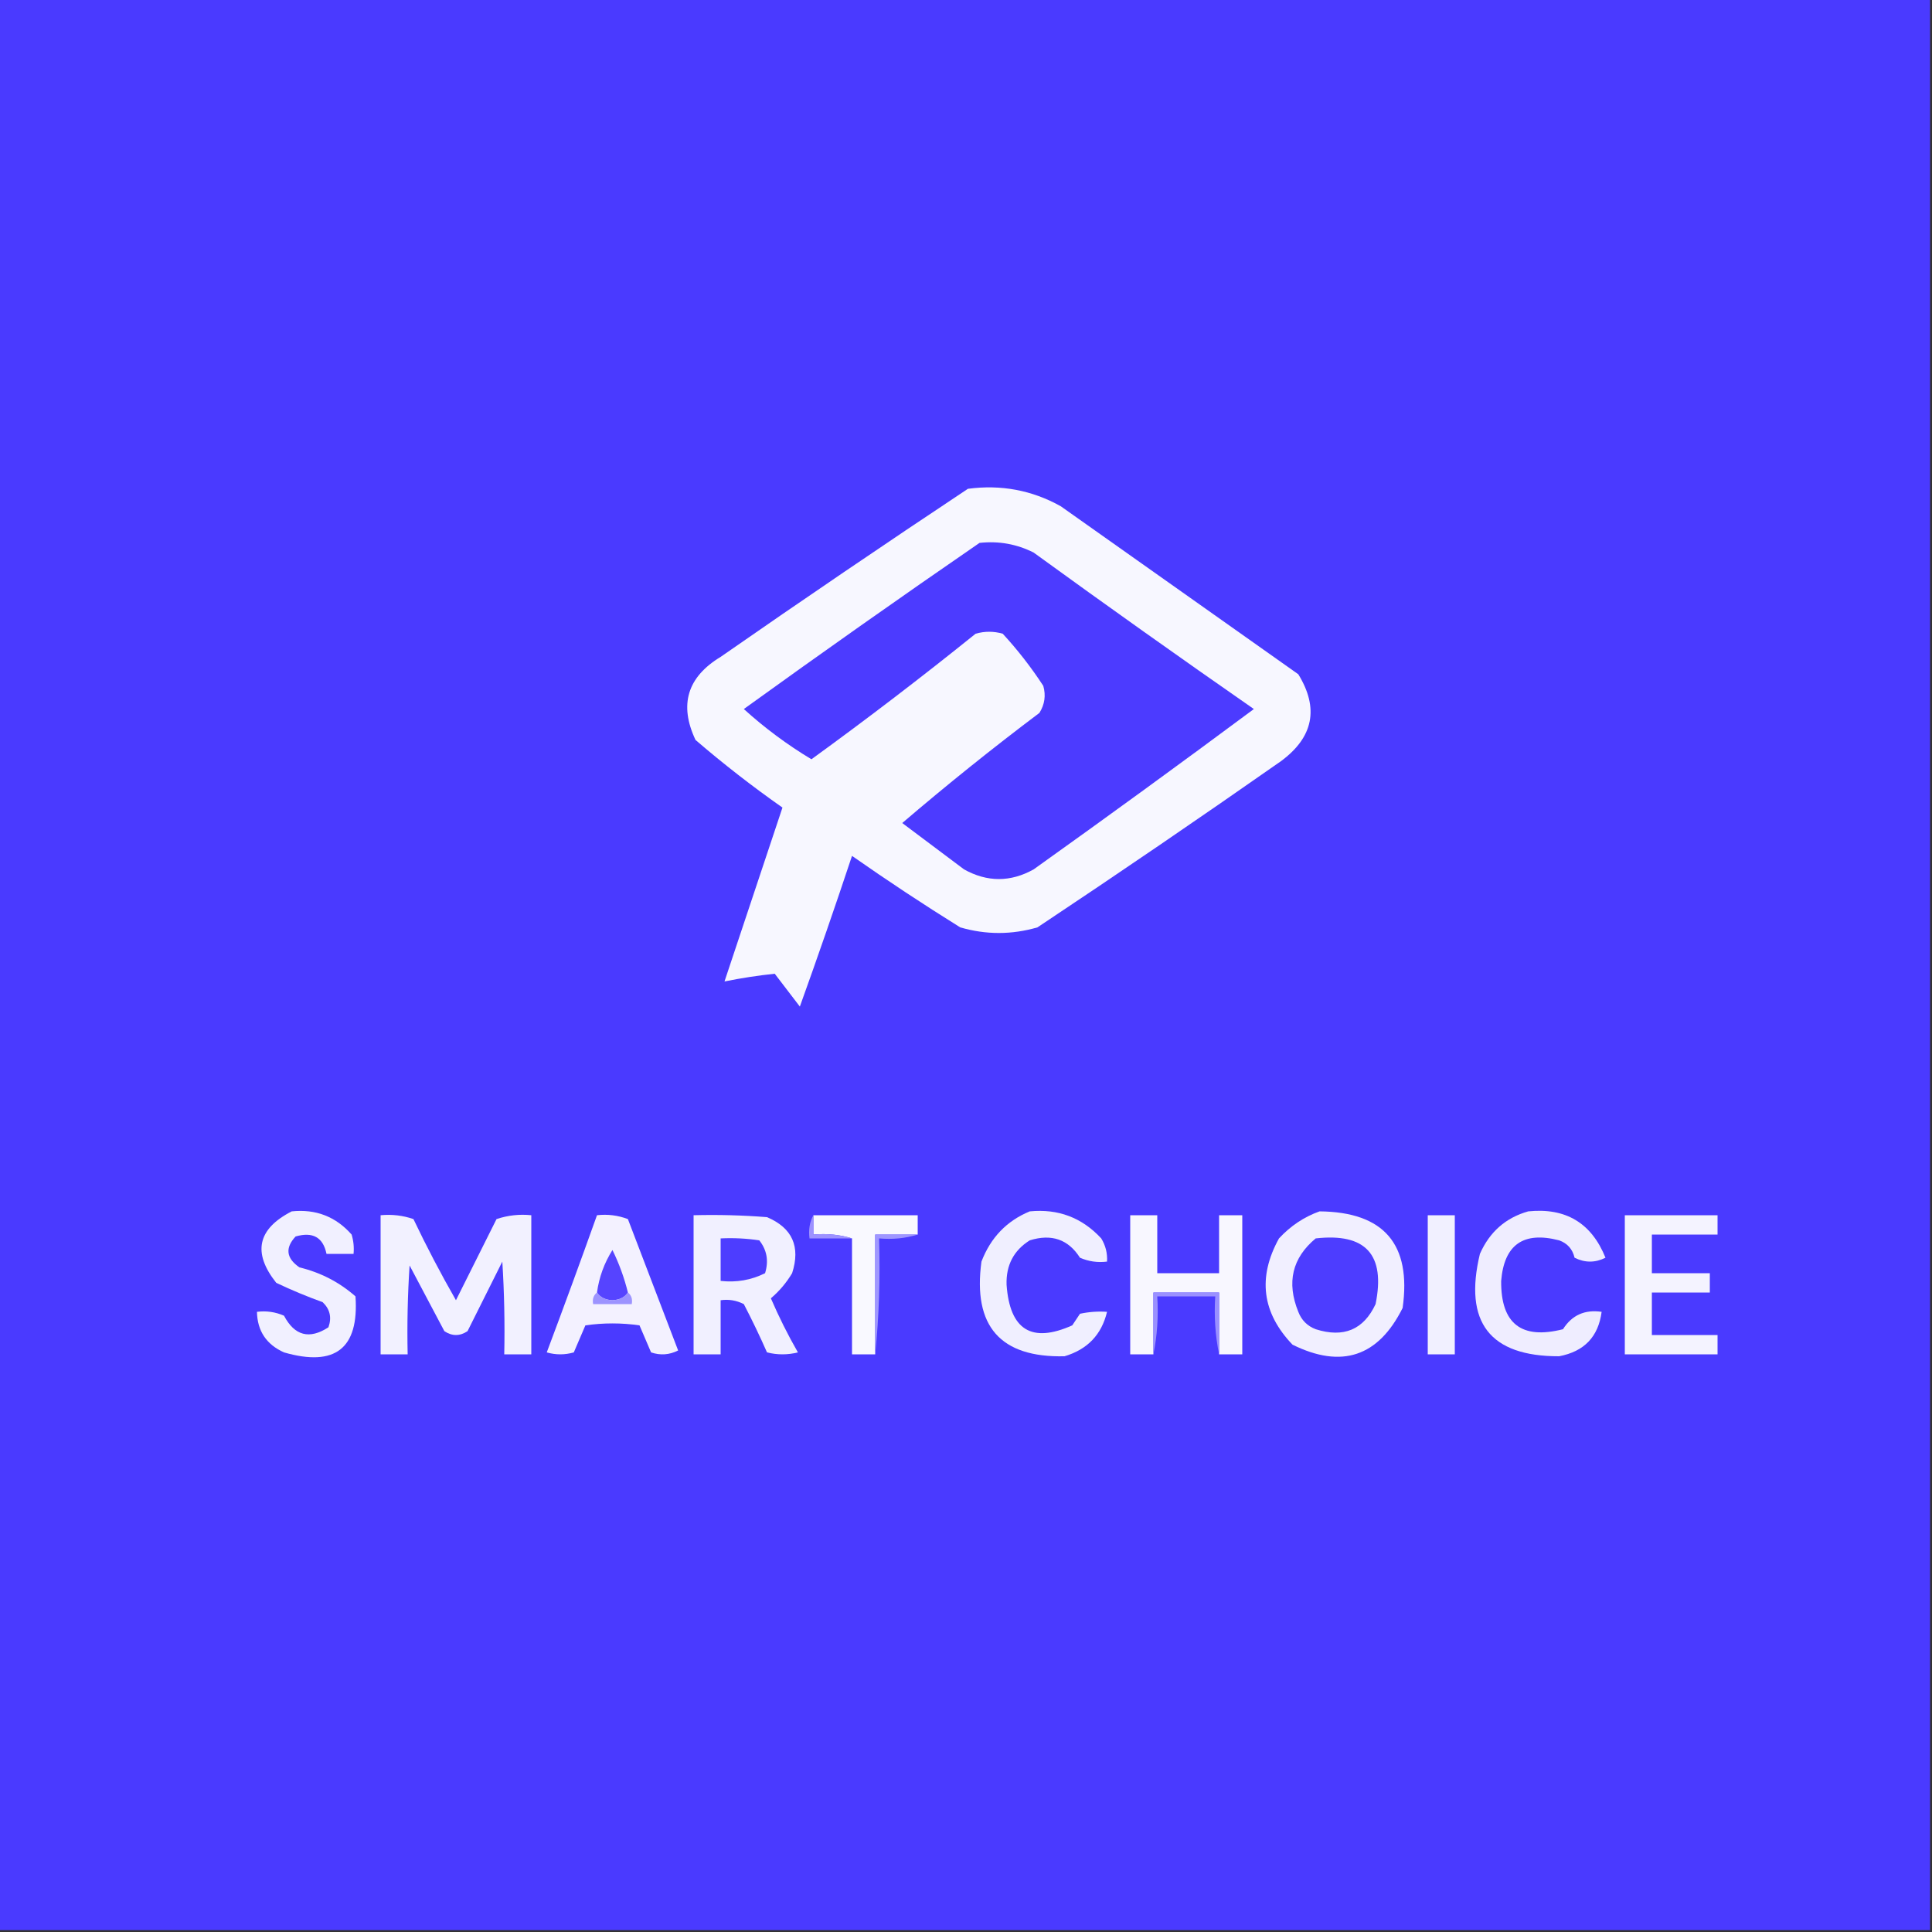
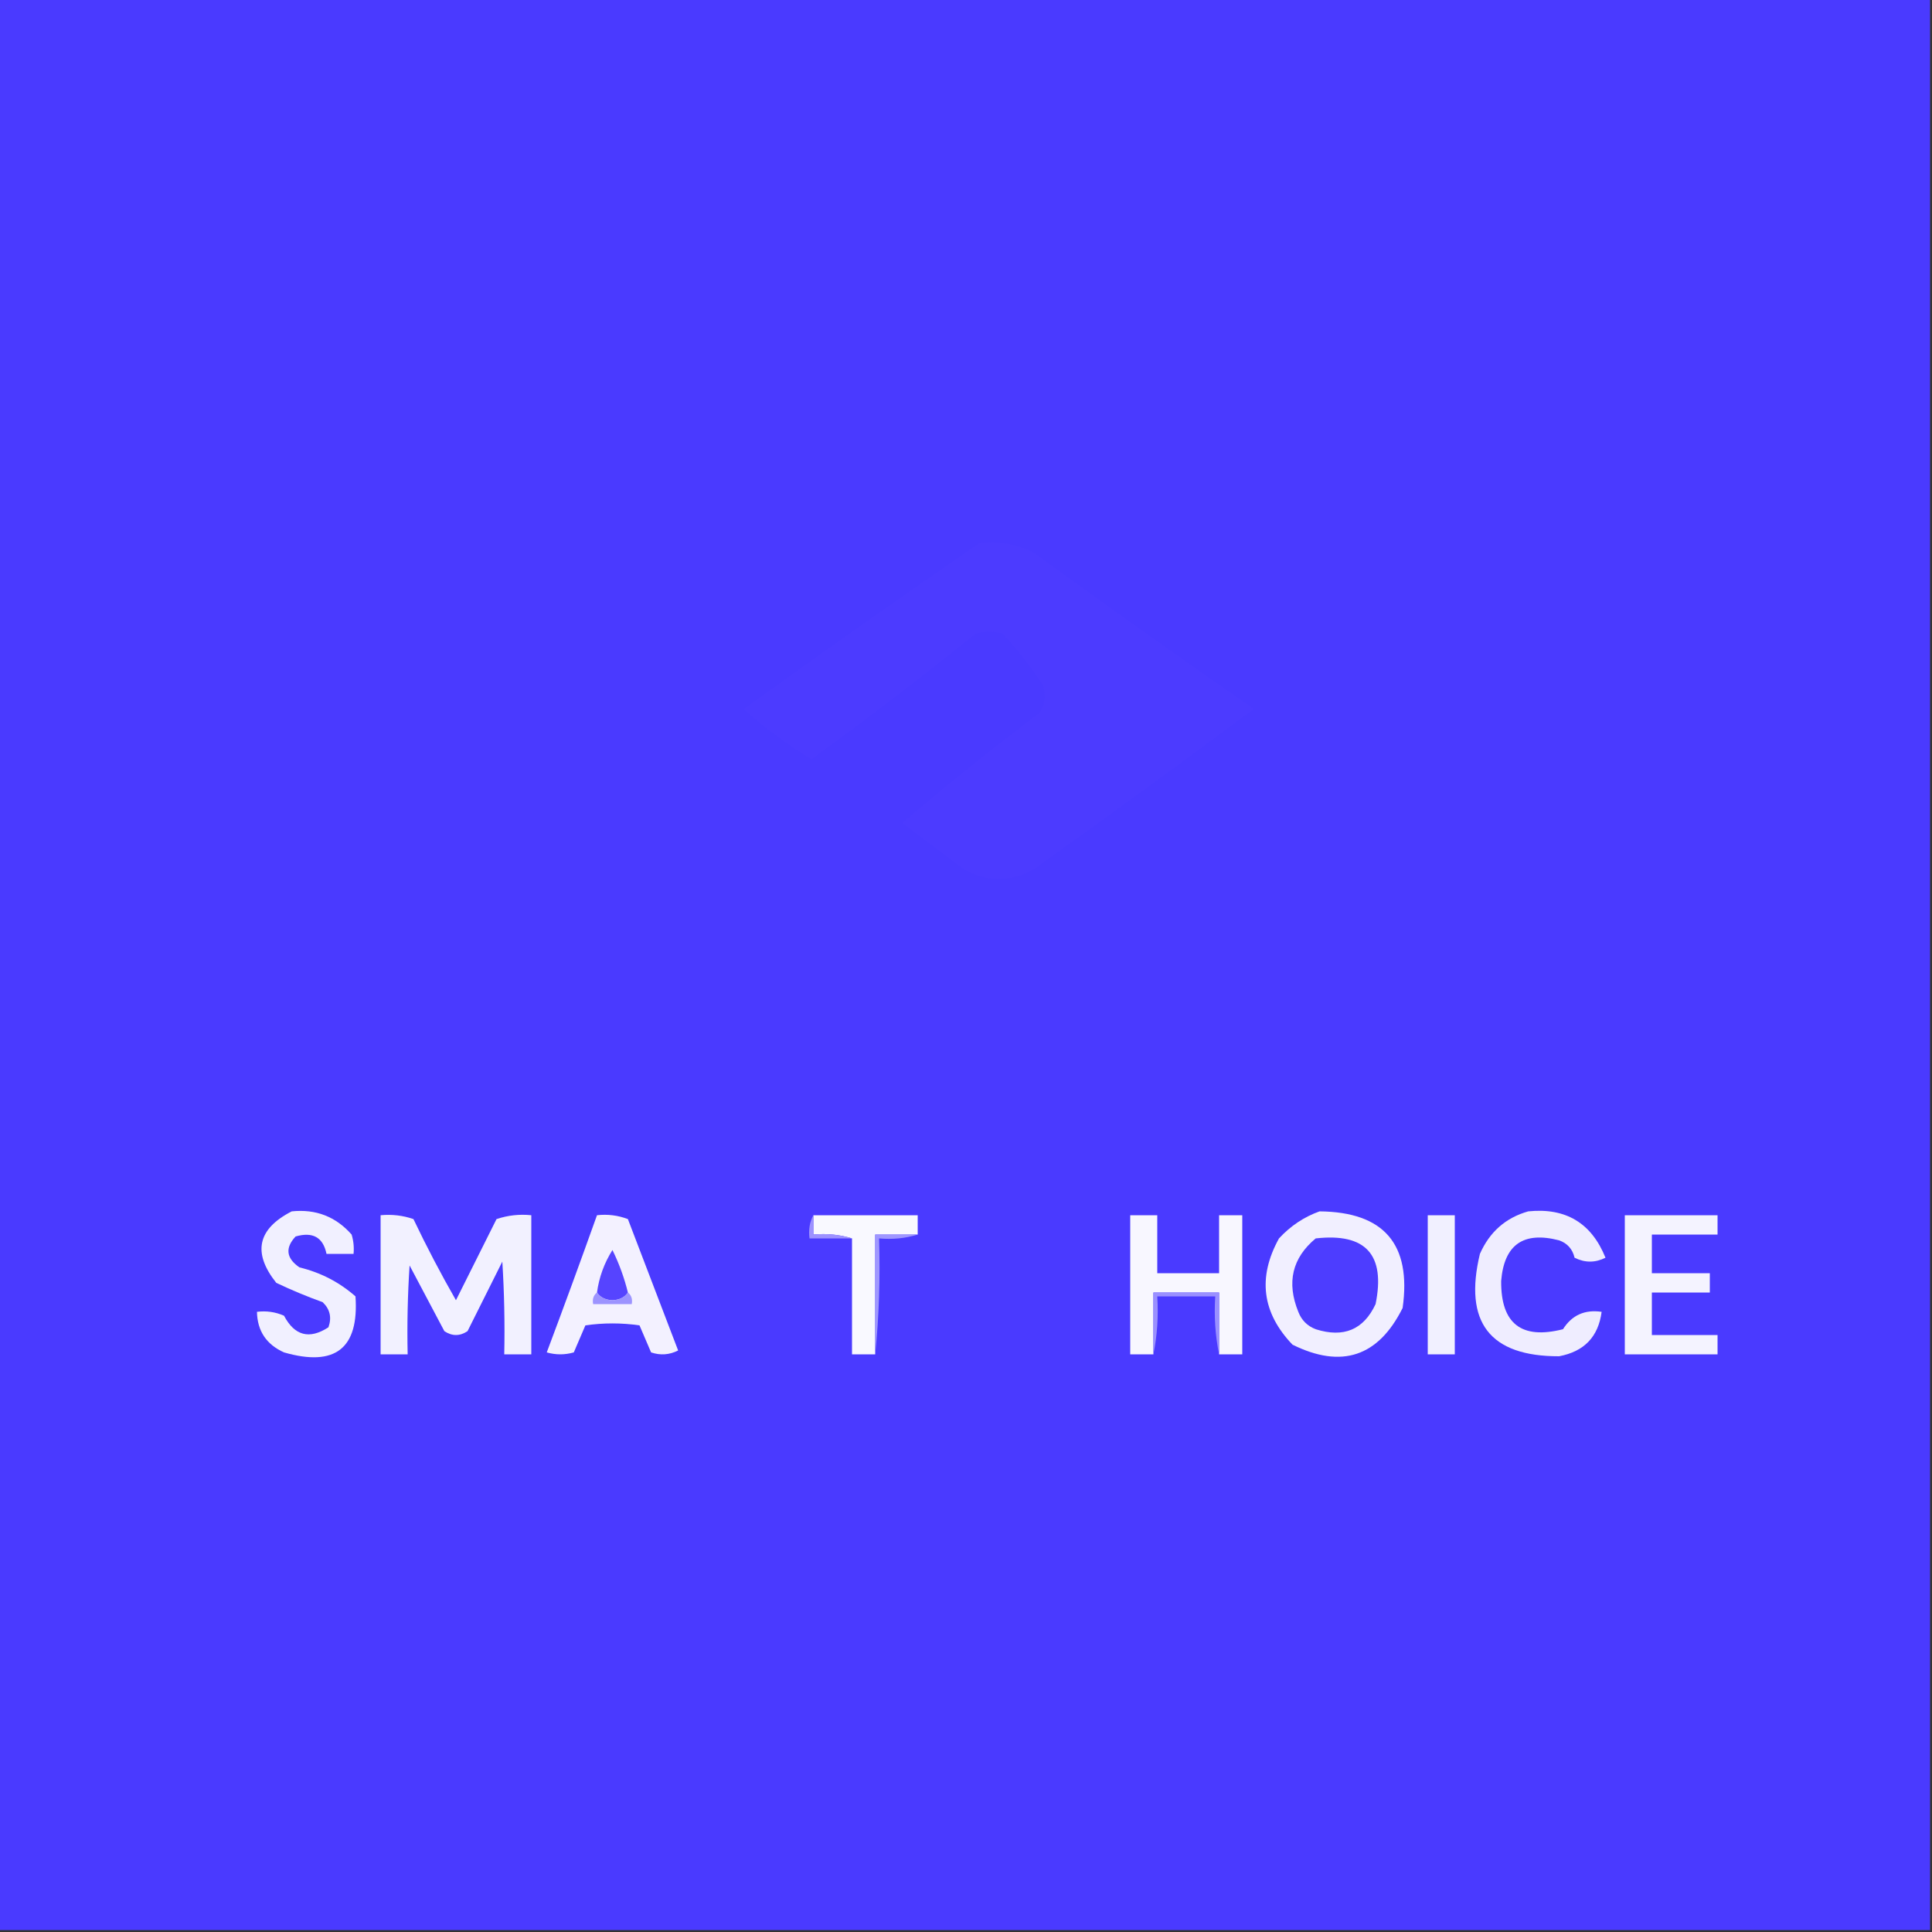
<svg xmlns="http://www.w3.org/2000/svg" version="1.1" width="500px" height="500px" style="shape-rendering:geometricPrecision; text-rendering:geometricPrecision; image-rendering:optimizeQuality; fill-rule:evenodd; clip-rule:evenodd">
  <rect width="100%" height="100%" fill="#333333" stroke="none" />
  <g>
    <path style="opacity:1" fill="#4a3aff" d="M -0.5,-0.5 C 166.167,-0.5 332.833,-0.5 499.5,-0.5C 499.5,166.167 499.5,332.833 499.5,499.5C 332.833,499.5 166.167,499.5 -0.5,499.5C -0.5,332.833 -0.5,166.167 -0.5,-0.5 Z" />
  </g>
  <g>
-     <path style="opacity:1" fill="#f7f7ff" d="M 250.5,126.5 C 259.065,125.361 267.065,126.861 274.5,131C 295,145.5 315.5,160 336,174.5C 341.408,183.299 339.908,190.799 331.5,197C 310.673,211.581 289.673,225.914 268.5,240C 261.824,241.941 255.157,241.941 248.5,240C 238.995,234.082 229.662,227.915 220.5,221.5C 216.147,234.595 211.647,247.595 207,260.5C 204.833,257.667 202.667,254.833 200.5,252C 196.121,252.462 191.788,253.129 187.5,254C 192.5,239 197.5,224 202.5,209C 194.69,203.518 187.19,197.685 180,191.5C 175.701,182.396 177.868,175.23 186.5,170C 207.758,155.216 229.092,140.716 250.5,126.5 Z" />
-   </g>
+     </g>
  <g>
    <path style="opacity:1" fill="#4c3bff" d="M 253.5,140.5 C 258.449,139.959 263.116,140.792 267.5,143C 286.361,156.694 305.361,170.194 324.5,183.5C 305.664,197.495 286.664,211.328 267.5,225C 261.5,228.333 255.5,228.333 249.5,225C 244.167,221 238.833,217 233.5,213C 245.044,203.12 256.878,193.62 269,184.5C 270.373,182.305 270.706,179.971 270,177.5C 266.882,172.714 263.382,168.214 259.5,164C 257.167,163.333 254.833,163.333 252.5,164C 238.586,175.202 224.419,186.035 210,196.5C 203.731,192.728 197.897,188.394 192.5,183.5C 212.725,168.899 233.058,154.565 253.5,140.5 Z" />
  </g>
  <g>
    <path style="opacity:1" fill="#f1f0ff" d="M 75.5,313.5 C 81.731,312.853 86.898,314.853 91,319.5C 91.493,321.134 91.66,322.801 91.5,324.5C 89.167,324.5 86.833,324.5 84.5,324.5C 83.615,320.216 80.949,318.716 76.5,320C 73.735,322.966 74.068,325.633 77.5,328C 82.977,329.322 87.811,331.822 92,335.5C 92.925,348.982 86.758,353.816 73.5,350C 68.935,347.944 66.602,344.444 66.5,339.5C 68.924,339.192 71.257,339.526 73.5,340.5C 76.247,345.707 80.081,346.707 85,343.5C 85.896,340.975 85.396,338.808 83.5,337C 79.419,335.529 75.419,333.862 71.5,332C 65.303,324.214 66.636,318.047 75.5,313.5 Z" />
  </g>
  <g>
-     <path style="opacity:1" fill="#f0efff" d="M 266.5,313.5 C 273.854,312.783 280.02,315.117 285,320.5C 286.128,322.345 286.628,324.345 286.5,326.5C 284.076,326.808 281.743,326.474 279.5,325.5C 276.473,320.745 272.139,319.245 266.5,321C 262.34,323.611 260.34,327.444 260.5,332.5C 261.334,344.2 267.001,347.7 277.5,343C 278.167,342 278.833,341 279.5,340C 281.81,339.503 284.143,339.337 286.5,339.5C 285.092,345.409 281.426,349.243 275.5,351C 258.895,351.385 251.729,343.218 254,326.5C 256.379,320.29 260.546,315.957 266.5,313.5 Z" />
-   </g>
+     </g>
  <g>
    <path style="opacity:1" fill="#f1efff" d="M 341.5,313.5 C 358.157,313.658 365.324,321.991 363,338.5C 356.715,351.116 347.215,354.283 334.5,348C 326.602,339.745 325.435,330.579 331,320.5C 333.998,317.262 337.498,314.929 341.5,313.5 Z" />
  </g>
  <g>
    <path style="opacity:1" fill="#efedff" d="M 395.5,313.5 C 405.208,312.507 411.874,316.507 415.5,325.5C 412.833,326.833 410.167,326.833 407.5,325.5C 406.968,323.259 405.635,321.759 403.5,321C 394.271,318.606 389.271,322.106 388.5,331.5C 388.405,342.57 393.739,346.736 404.5,344C 406.805,340.358 410.138,338.858 414.5,339.5C 413.659,345.941 409.992,349.774 403.5,351C 385.577,351.046 378.744,342.212 383,324.5C 385.505,318.822 389.671,315.155 395.5,313.5 Z" />
  </g>
  <g>
    <path style="opacity:1" fill="#f2f1ff" d="M 98.5,314.5 C 101.448,314.223 104.281,314.556 107,315.5C 110.412,322.658 114.078,329.658 118,336.5C 121.484,329.531 124.984,322.531 128.5,315.5C 131.428,314.516 134.428,314.183 137.5,314.5C 137.5,326.5 137.5,338.5 137.5,350.5C 135.167,350.5 132.833,350.5 130.5,350.5C 130.666,342.493 130.5,334.493 130,326.5C 127,332.5 124,338.5 121,344.5C 119,345.833 117,345.833 115,344.5C 112,338.833 109,333.167 106,327.5C 105.5,335.159 105.334,342.826 105.5,350.5C 103.167,350.5 100.833,350.5 98.5,350.5C 98.5,338.5 98.5,326.5 98.5,314.5 Z" />
  </g>
  <g>
    <path style="opacity:1" fill="#f3f1ff" d="M 154.5,314.5 C 157.247,314.187 159.914,314.52 162.5,315.5C 166.833,326.833 171.167,338.167 175.5,349.5C 173.235,350.647 170.902,350.814 168.5,350C 167.5,347.667 166.5,345.333 165.5,343C 160.833,342.333 156.167,342.333 151.5,343C 150.5,345.333 149.5,347.667 148.5,350C 146.167,350.667 143.833,350.667 141.5,350C 145.934,338.198 150.267,326.365 154.5,314.5 Z" />
  </g>
  <g>
-     <path style="opacity:1" fill="#f1f0ff" d="M 179.5,314.5 C 185.842,314.334 192.175,314.5 198.5,315C 205.049,317.779 207.216,322.612 205,329.5C 203.518,331.98 201.685,334.147 199.5,336C 201.57,340.806 203.903,345.473 206.5,350C 203.833,350.667 201.167,350.667 198.5,350C 196.644,345.788 194.644,341.621 192.5,337.5C 190.604,336.534 188.604,336.201 186.5,336.5C 186.5,341.167 186.5,345.833 186.5,350.5C 184.167,350.5 181.833,350.5 179.5,350.5C 179.5,338.5 179.5,326.5 179.5,314.5 Z" />
-   </g>
+     </g>
  <g>
    <path style="opacity:1" fill="#f9f9ff" d="M 210.5,314.5 C 219.5,314.5 228.5,314.5 237.5,314.5C 237.5,316.167 237.5,317.833 237.5,319.5C 233.833,319.5 230.167,319.5 226.5,319.5C 226.5,329.833 226.5,340.167 226.5,350.5C 224.5,350.5 222.5,350.5 220.5,350.5C 220.5,340.5 220.5,330.5 220.5,320.5C 217.375,319.521 214.042,319.187 210.5,319.5C 210.5,317.833 210.5,316.167 210.5,314.5 Z" />
  </g>
  <g>
    <path style="opacity:1" fill="#f8f7ff" d="M 315.5,350.5 C 315.5,345.167 315.5,339.833 315.5,334.5C 309.833,334.5 304.167,334.5 298.5,334.5C 298.5,339.833 298.5,345.167 298.5,350.5C 296.5,350.5 294.5,350.5 292.5,350.5C 292.5,338.5 292.5,326.5 292.5,314.5C 294.833,314.5 297.167,314.5 299.5,314.5C 299.5,319.5 299.5,324.5 299.5,329.5C 304.833,329.5 310.167,329.5 315.5,329.5C 315.5,324.5 315.5,319.5 315.5,314.5C 317.5,314.5 319.5,314.5 321.5,314.5C 321.5,326.5 321.5,338.5 321.5,350.5C 319.5,350.5 317.5,350.5 315.5,350.5 Z" />
  </g>
  <g>
    <path style="opacity:1" fill="#f1f0ff" d="M 369.5,314.5 C 371.833,314.5 374.167,314.5 376.5,314.5C 376.5,326.5 376.5,338.5 376.5,350.5C 374.167,350.5 371.833,350.5 369.5,350.5C 369.5,338.5 369.5,326.5 369.5,314.5 Z" />
  </g>
  <g>
    <path style="opacity:1" fill="#f4f3ff" d="M 420.5,314.5 C 428.5,314.5 436.5,314.5 444.5,314.5C 444.5,316.167 444.5,317.833 444.5,319.5C 438.833,319.5 433.167,319.5 427.5,319.5C 427.5,322.833 427.5,326.167 427.5,329.5C 432.5,329.5 437.5,329.5 442.5,329.5C 442.5,331.167 442.5,332.833 442.5,334.5C 437.5,334.5 432.5,334.5 427.5,334.5C 427.5,338.167 427.5,341.833 427.5,345.5C 433.167,345.5 438.833,345.5 444.5,345.5C 444.5,347.167 444.5,348.833 444.5,350.5C 436.5,350.5 428.5,350.5 420.5,350.5C 420.5,338.5 420.5,326.5 420.5,314.5 Z" />
  </g>
  <g>
    <path style="opacity:1" fill="#9d92ff" d="M 210.5,314.5 C 210.5,316.167 210.5,317.833 210.5,319.5C 214.042,319.187 217.375,319.521 220.5,320.5C 216.833,320.5 213.167,320.5 209.5,320.5C 209.205,318.265 209.539,316.265 210.5,314.5 Z" />
  </g>
  <g>
-     <path style="opacity:1" fill="#4d3dff" d="M 186.5,320.5 C 189.85,320.335 193.183,320.502 196.5,321C 198.478,323.497 198.978,326.331 198,329.5C 194.417,331.29 190.584,331.957 186.5,331.5C 186.5,327.833 186.5,324.167 186.5,320.5 Z" />
-   </g>
+     </g>
  <g>
    <path style="opacity:1" fill="#9f97ff" d="M 237.5,319.5 C 234.375,320.479 231.042,320.813 227.5,320.5C 227.827,330.681 227.494,340.681 226.5,350.5C 226.5,340.167 226.5,329.833 226.5,319.5C 230.167,319.5 233.833,319.5 237.5,319.5 Z" />
  </g>
  <g>
    <path style="opacity:1" fill="#4d3dff" d="M 340.5,320.5 C 353.439,319.033 358.605,324.7 356,337.5C 352.903,344.132 347.736,346.299 340.5,344C 338.333,343.167 336.833,341.667 336,339.5C 332.92,331.89 334.42,325.557 340.5,320.5 Z" />
  </g>
  <g>
    <path style="opacity:1" fill="#5644ff" d="M 162.5,334.5 C 161.666,335.748 160.333,336.415 158.5,336.5C 156.667,336.415 155.334,335.748 154.5,334.5C 155.038,330.553 156.371,326.887 158.5,323.5C 160.235,327.039 161.568,330.706 162.5,334.5 Z" />
  </g>
  <g>
    <path style="opacity:1" fill="#9a90ff" d="M 315.5,350.5 C 314.513,345.695 314.179,340.695 314.5,335.5C 309.5,335.5 304.5,335.5 299.5,335.5C 299.821,340.695 299.487,345.695 298.5,350.5C 298.5,345.167 298.5,339.833 298.5,334.5C 304.167,334.5 309.833,334.5 315.5,334.5C 315.5,339.833 315.5,345.167 315.5,350.5 Z" />
  </g>
  <g>
    <path style="opacity:1" fill="#9c93ff" d="M 154.5,334.5 C 155.334,335.748 156.667,336.415 158.5,336.5C 160.333,336.415 161.666,335.748 162.5,334.5C 163.404,335.209 163.737,336.209 163.5,337.5C 160.167,337.5 156.833,337.5 153.5,337.5C 153.263,336.209 153.596,335.209 154.5,334.5 Z" />
  </g>
</svg>